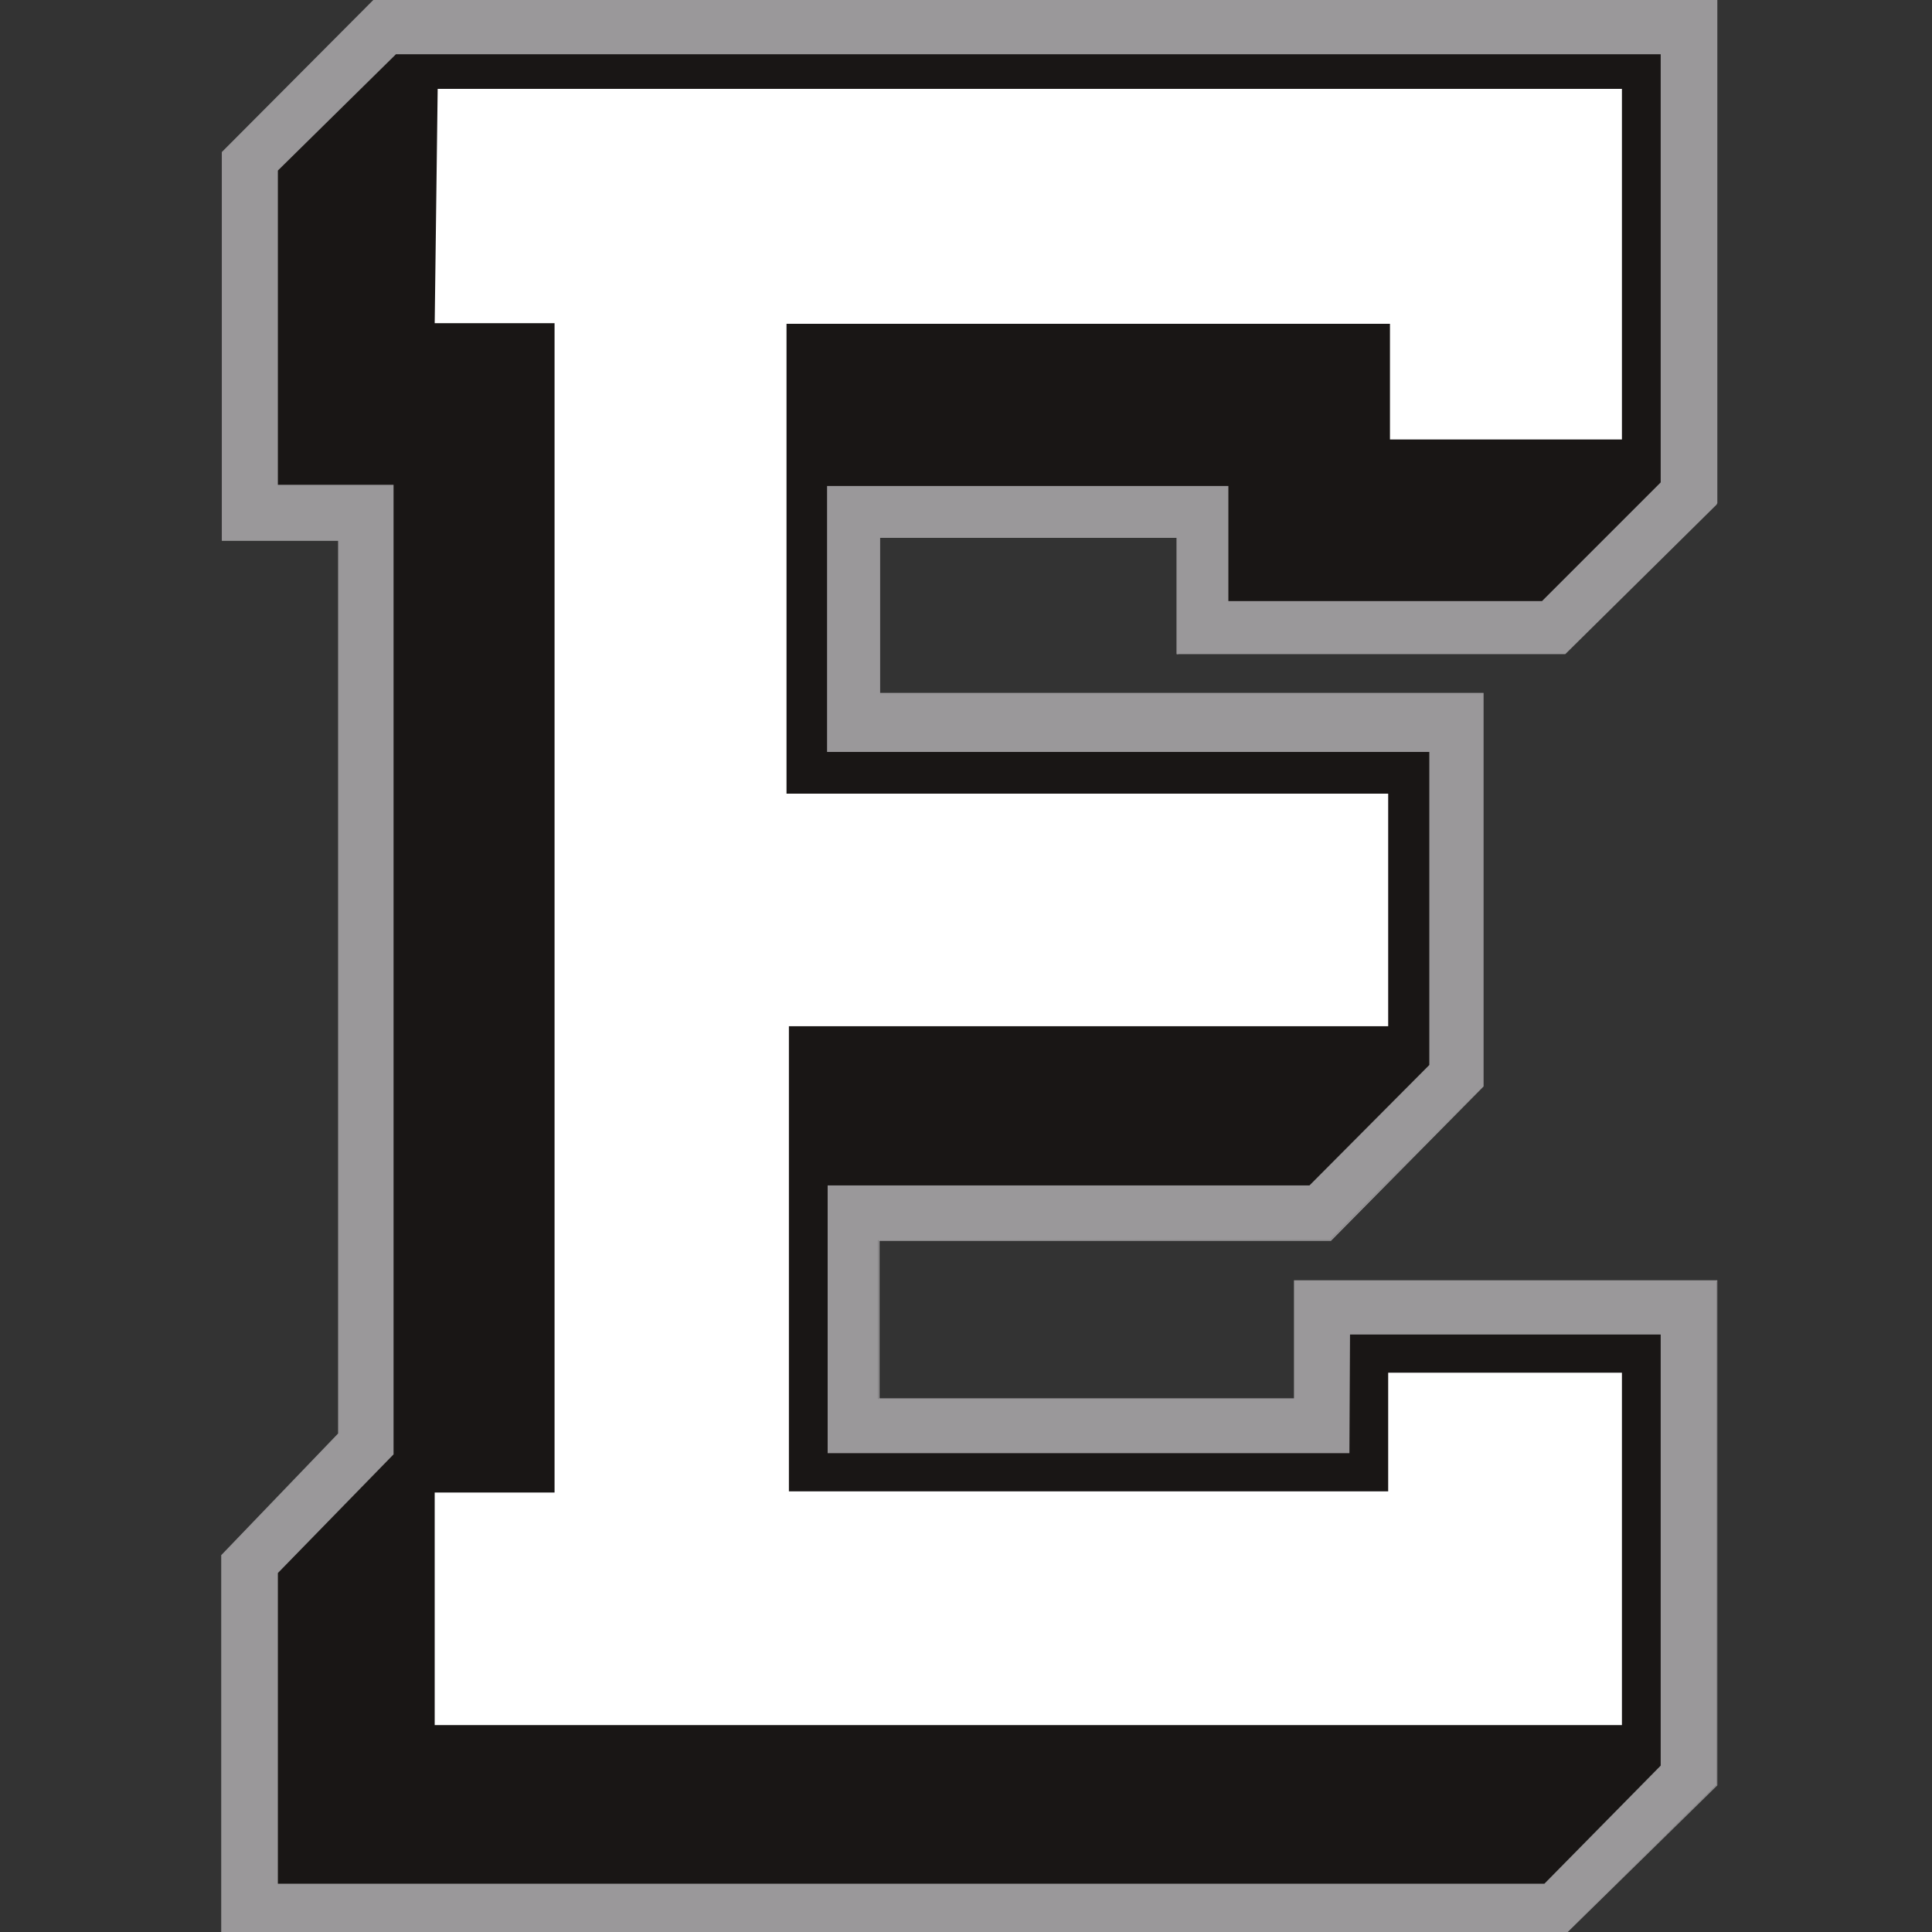
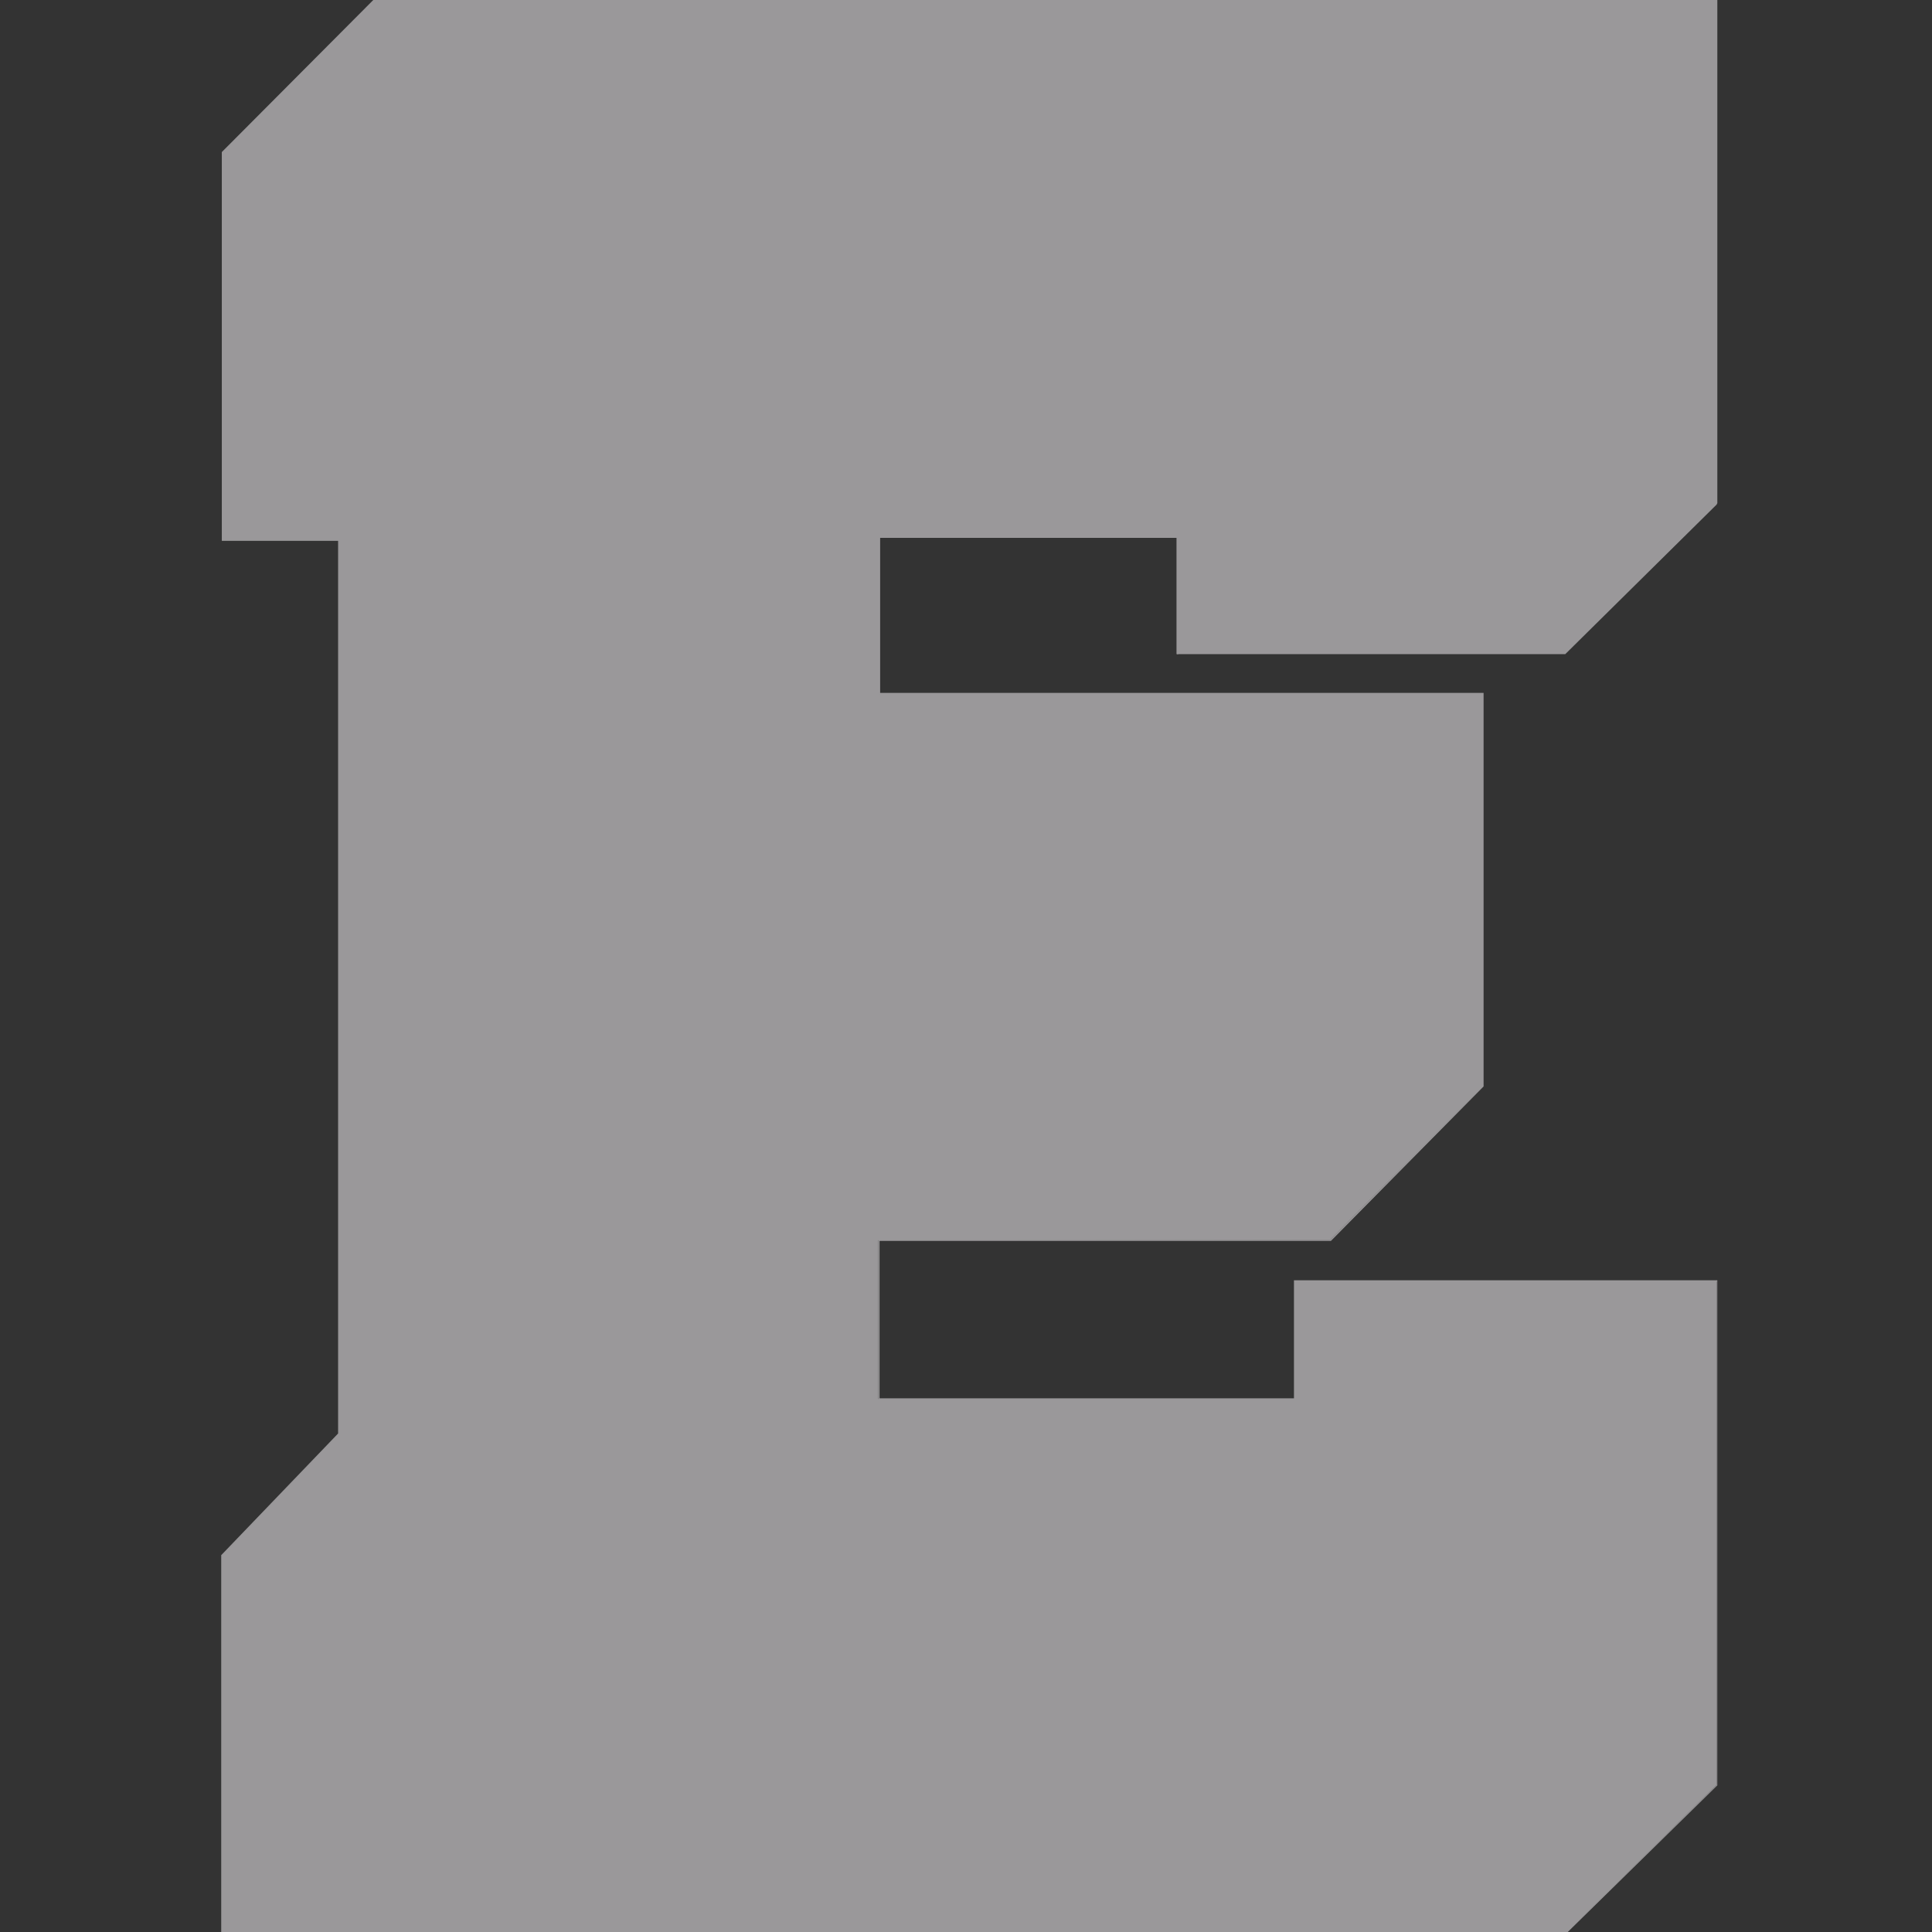
<svg xmlns="http://www.w3.org/2000/svg" version="1.1" id="Layer_2" x="0px" y="0px" viewBox="0 0 324 324" style="enable-background:new 0 0 324 324;" xml:space="preserve">
  <rect x="0" y="0" width="324" height="324" fill="#333333" stroke="none" />
  <style type="text/css">
	.st06{fill:#9A989A;}
	.st16{fill:#191615;}
	.st26{fill:#FFFFFF;}
</style>
  <g>
    <polygon class="st06 col1" points="37.3,324.6 37.3,260.8 56.9,240.4 56.9,90.5 37.3,90.5 37.3,25.6 62.8,-0.1 287.9,-0.1 287.9,84.6    262.5,109.7 197.4,109.7 197.4,90.2 147.5,90.2 147.5,116.4 248.6,116.4 248.6,182.2 223.1,207.9 147.3,208 147.3,234.6    217.1,234.6 217.1,214.8 287.9,214.8 287.9,299.3 262.2,324.6  " />
    <path class="st06" d="M287.8,0v84.6l-25.3,25.1h-64.9V90.1h-50.2v26.4h101.1v65.7l-25.4,25.7h-75.8v26.8h70v-19.8h70.6v84.4   l-25.7,25.2H37.4v-63.7L57,240.4v-150H37.4V25.6L62.9,0H287.8 M288-0.2h-0.2H62.9h-0.1l-0.1,0.1L37.3,25.4l-0.1,0.1v0.1v64.9v0.2   h0.2h19.3v149.7l-19.5,20.3l-0.1,0.1v0.1v63.7v0.2h0.2h224.7h0.1l0.1-0.1l25.7-25.2l0.1-0.1v-0.1v-84.4v-0.2h-0.2h-70.6H217v0.2   v19.6h-69.5v-26.4h75.6h0.1l0.1-0.1l25.4-25.7l0.1-0.1v-0.1v-65.7v-0.2h-0.2H147.6v-26h49.7v19.3v0.2h0.2h64.9h0.1l0.1-0.1   l25.3-25.1l0.1-0.1v-0.1V0V-0.2L288-0.2z" />
  </g>
-   <polygon class="st16 col2" points="226.4,223.8 278.5,223.8 278.5,296.1 259,315.9 46.6,315.9 46.6,263.8 66,243.9 66,81.3 46.6,81.3   46.6,28.6 66.4,9.1 278.5,9.1 278.5,80.9 258.6,100.8 206,100.8 206,81.5 138.7,81.5 138.7,126.1 239.7,126.1 239.7,178.6   219.6,198.8 138.8,198.8 138.8,243.7 226.3,243.7 " />
-   <polygon class="st26 col3" points="73.4,14.9 272,14.9 272,73.7 233.1,73.7 233.1,54.3 131.9,54.3 131.9,133.1 232.8,133.1 232.8,172.1   132.3,172.1 132.3,182.9 132.3,250.1 232.8,250.1 232.8,230.2 272,230.2 272,289.3 72.9,289.3 72.9,250.3 93,250.3 93,54.2   72.9,54.2 " />
</svg>